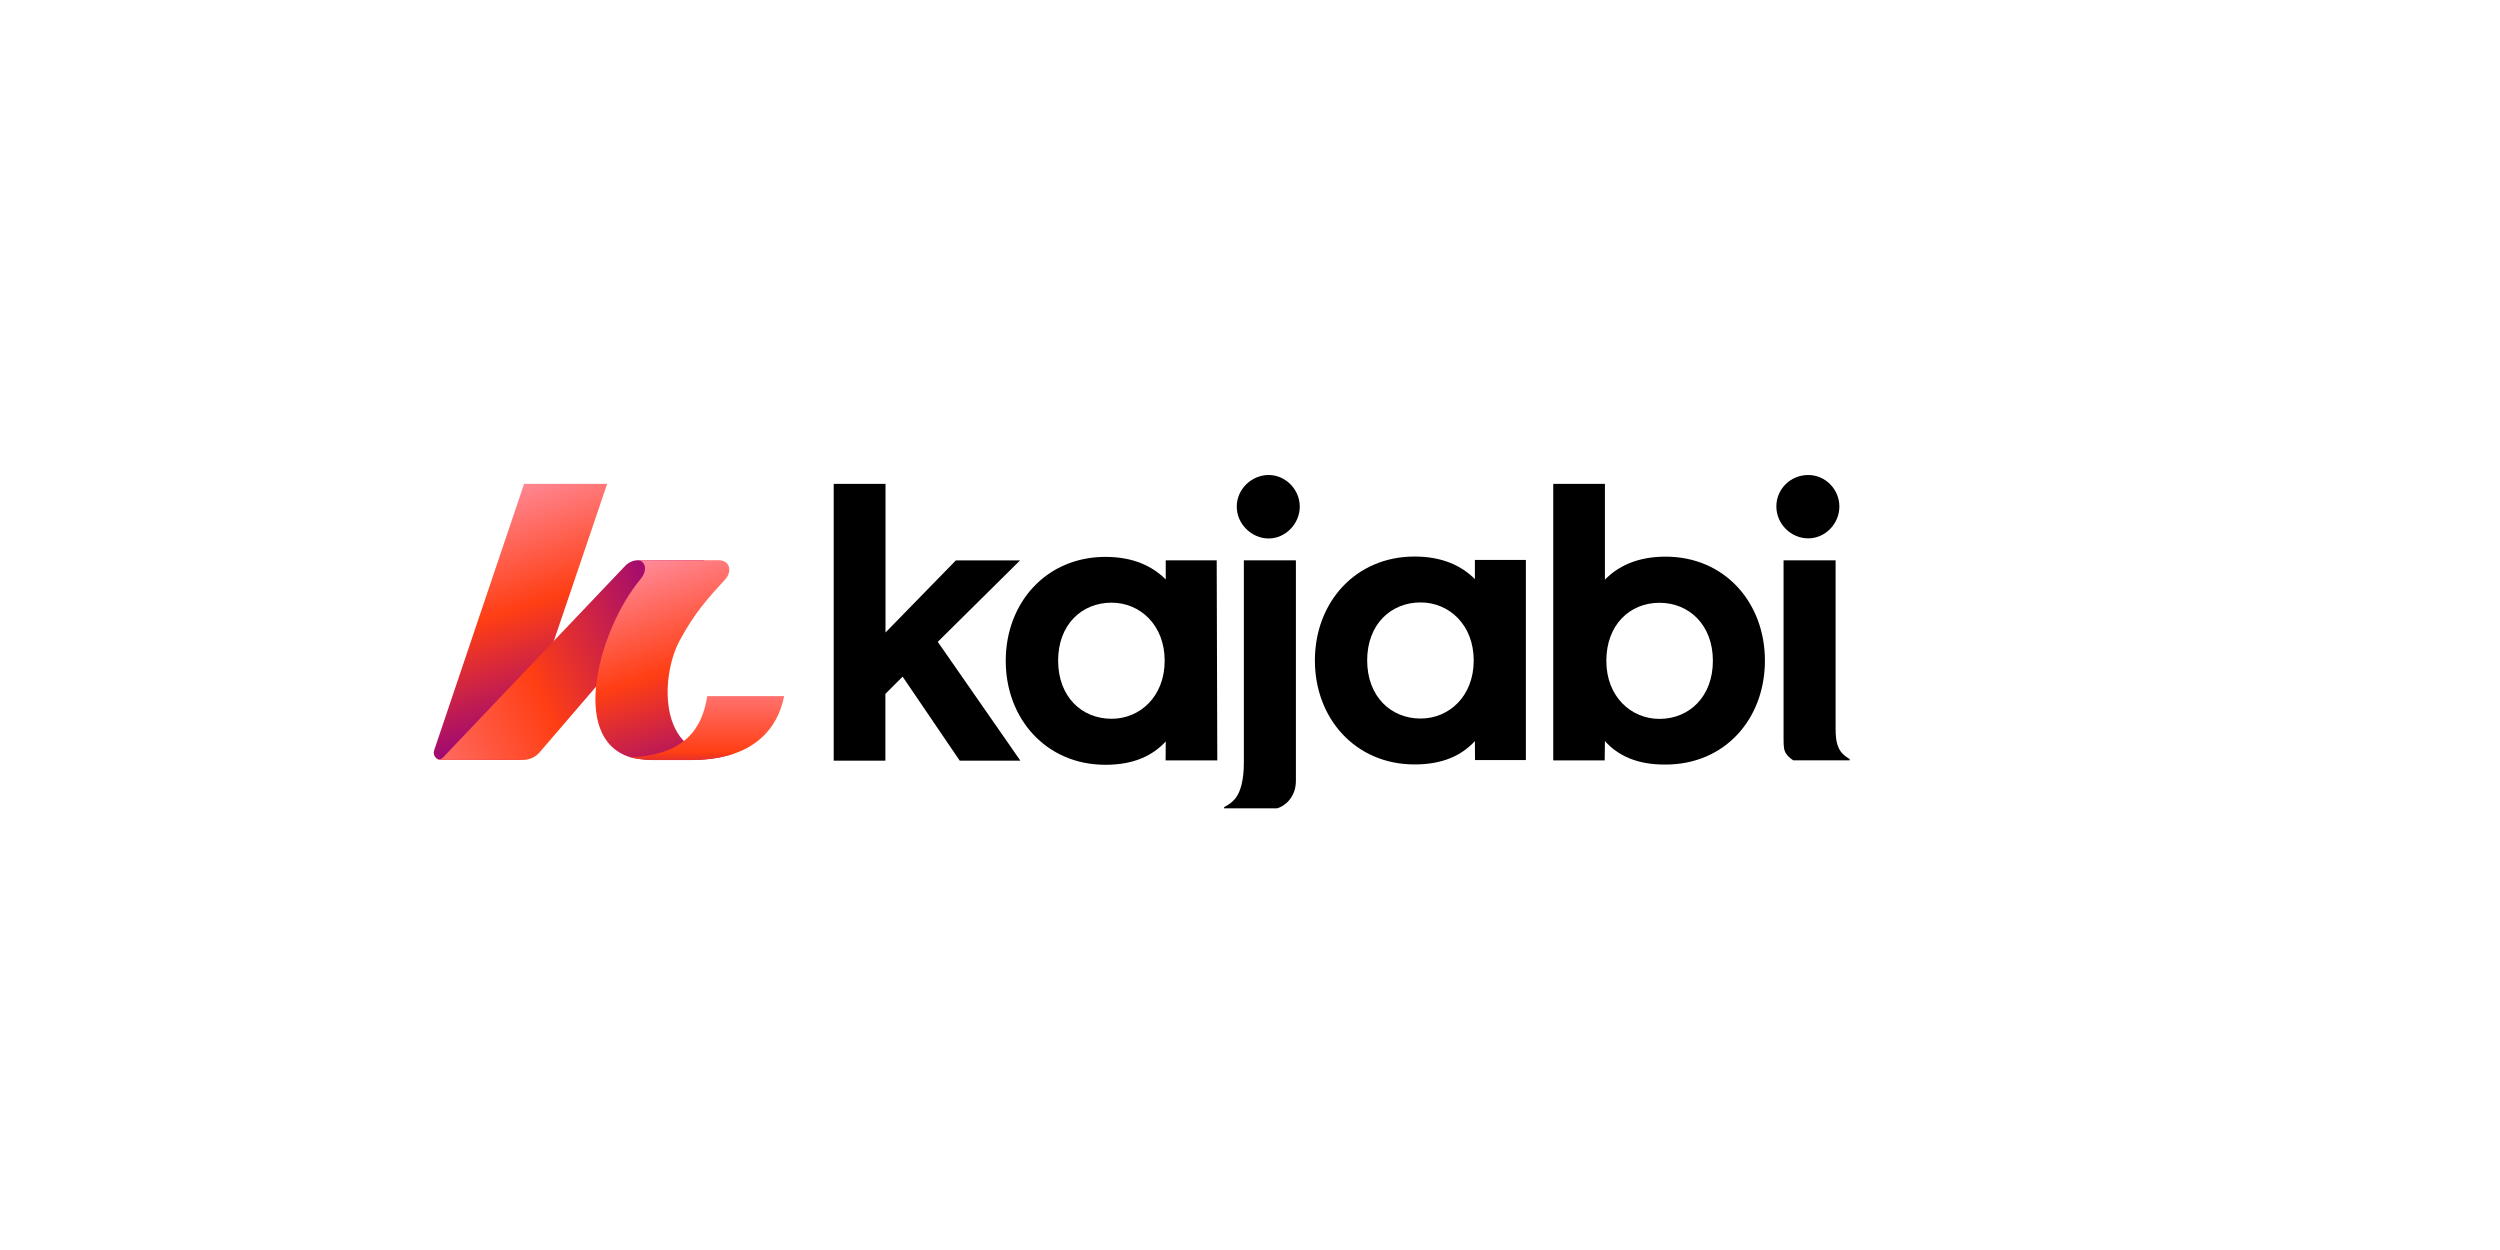
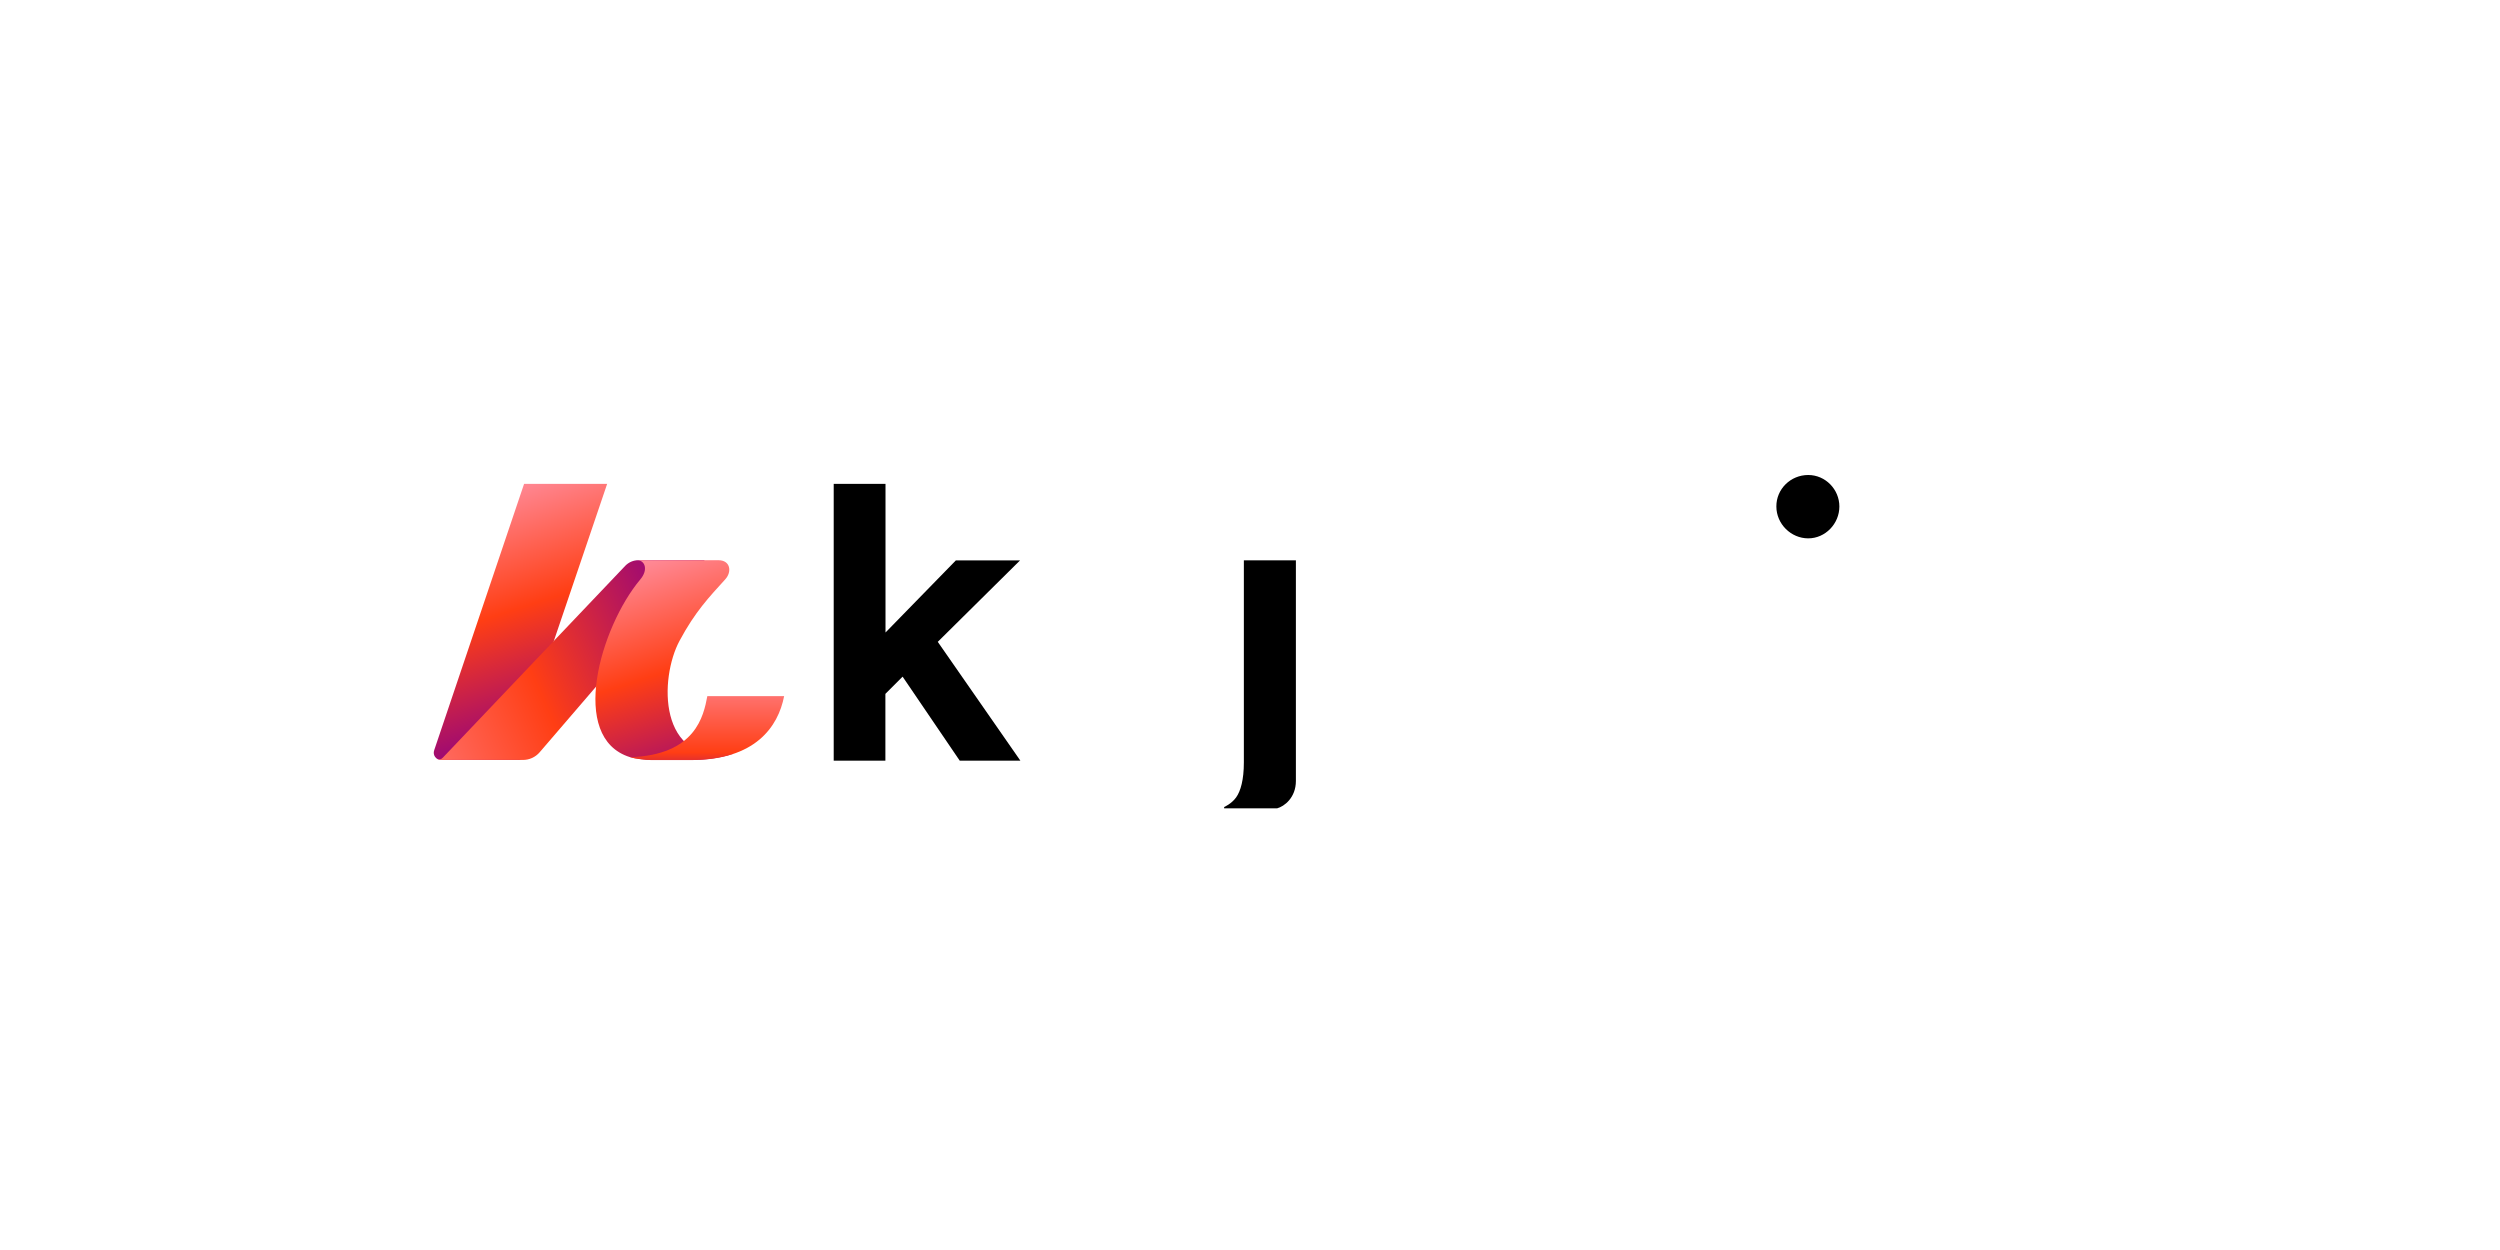
<svg xmlns="http://www.w3.org/2000/svg" width="300" height="150" viewBox="0 0 300 150" fill="none">
  <rect width="300" height="150" fill="white" />
  <g clip-path="url(#clip0_3545_18648)">
    <path d="M122.402 67.251H114.7L106.261 75.902V58.062H100.045V91.279H106.247V83.265L108.314 81.198L115.167 91.279H122.445L112.533 77.021L122.402 67.251Z" fill="black" />
-     <path d="M146.075 91.251H139.873C139.873 91.251 139.888 89.509 139.888 88.971C138.302 90.699 136.022 91.775 132.652 91.775C125.516 91.775 120.688 86.224 120.688 79.3C120.688 72.334 125.544 66.826 132.652 66.826C136.008 66.826 138.288 67.945 139.888 69.531V67.237H146.004L146.075 91.251ZM133.388 86.253C136.787 86.253 139.76 83.591 139.76 79.286C139.76 74.982 136.787 72.32 133.388 72.32C129.82 72.32 126.974 74.939 126.974 79.286C126.988 83.633 129.82 86.253 133.388 86.253Z" fill="black" />
-     <path d="M183.104 91.209H177.001C177.001 91.209 176.987 89.467 176.987 88.929C175.401 90.657 173.122 91.733 169.752 91.733C162.615 91.733 157.787 86.182 157.787 79.258C157.787 72.292 162.644 66.784 169.752 66.784C173.107 66.784 175.387 67.903 176.987 69.489V67.195H183.104V91.209ZM170.474 86.225C173.872 86.225 176.846 83.563 176.846 79.258C176.846 74.954 173.872 72.292 170.474 72.292C166.906 72.292 164.06 74.912 164.06 79.258C164.074 83.591 166.906 86.225 170.474 86.225Z" fill="black" />
-     <path d="M152.235 64.618C154.26 64.618 155.973 62.848 155.973 60.795C155.973 58.727 154.26 57 152.235 57C150.21 57 148.412 58.685 148.412 60.781C148.398 62.89 150.21 64.618 152.235 64.618Z" fill="black" />
-     <path d="M192.59 88.929C192.59 89.793 192.562 91.251 192.562 91.251H186.389C186.389 91.251 186.389 87.824 186.389 86.423V58.062H192.59V69.559C194.176 67.931 196.513 66.798 199.868 66.798C206.962 66.798 211.79 72.306 211.79 79.272C211.79 86.239 207.019 91.746 199.868 91.746C196.498 91.775 194.176 90.699 192.59 88.929ZM199.132 86.267C202.7 86.267 205.546 83.605 205.546 79.3C205.546 74.996 202.7 72.334 199.132 72.334C195.564 72.334 192.76 74.996 192.76 79.3C192.76 83.605 195.734 86.267 199.132 86.267Z" fill="black" />
    <path d="M216.987 57C219.054 57 220.725 58.727 220.725 60.781C220.725 62.848 219.04 64.603 216.987 64.603C214.92 64.603 213.164 62.876 213.164 60.781C213.15 58.685 214.877 57 216.987 57Z" fill="black" />
-     <path d="M214.027 67.237H220.272V87.329C220.272 88.122 220.286 89.128 220.739 89.949C221.121 90.643 221.957 91.082 221.957 91.082V91.237H215.188C215.188 91.237 214.665 90.926 214.367 90.487C214.07 90.048 214.027 89.694 214.027 88.604C214.027 87.528 214.027 67.237 214.027 67.237Z" fill="black" />
    <path d="M149.263 67.237H155.507C155.507 67.237 155.507 92.243 155.507 93.715C155.507 95.726 154.106 96.774 153.256 97H146.898V96.844C146.898 96.844 147.776 96.462 148.329 95.698C148.881 94.933 149.263 93.559 149.263 91.492V67.237Z" fill="black" />
    <path d="M62.791 91.194H52.922C52.313 91.194 51.903 90.6 52.101 90.033L62.891 58.062H72.859L62.013 90.019C61.8 90.642 62.112 91.194 62.791 91.194Z" fill="url(#paint0_linear_3545_18648)" />
    <path d="M52.951 91.194C53.064 91.194 62.763 91.194 62.763 91.194C63.528 91.194 64.25 90.855 64.745 90.288L84.568 67.223H76.611C76.016 67.223 75.45 67.463 75.025 67.902L53.135 90.925C52.922 91.152 52.724 91.138 52.512 91.095C52.696 91.194 52.823 91.194 52.951 91.194Z" fill="url(#paint1_linear_3545_18648)" />
    <path d="M76.569 67.223H86.198C87.656 67.223 87.854 68.61 87.033 69.516C85.079 71.669 83.422 73.396 81.553 76.879C79.132 81.354 78.891 91.817 87.939 90.472C86.127 91.067 84.201 91.194 83.026 91.194C81.582 91.194 78.084 91.194 78.084 91.194C77.702 91.194 76.314 91.067 75.592 90.855C68.187 88.547 72.038 75.251 76.838 69.531C77.801 68.384 77.391 67.336 76.612 67.237C76.555 67.223 76.612 67.223 76.569 67.223Z" fill="url(#paint2_linear_3545_18648)" />
    <path d="M84.88 83.534H94.097C93.375 87.244 90.6 91.209 82.926 91.209H78.154C77.432 91.209 76.158 91.039 75.606 90.869C83.492 90.6 84.427 85.913 84.88 83.534Z" fill="url(#paint3_linear_3545_18648)" />
  </g>
  <defs>
    <linearGradient id="paint0_linear_3545_18648" x1="56.755" y1="56.531" x2="67.165" y2="88.924" gradientUnits="userSpaceOnUse">
      <stop stop-color="#FF98B0" />
      <stop offset="0.51" stop-color="#FF3E14" />
      <stop offset="1" stop-color="#8F0182" />
    </linearGradient>
    <linearGradient id="paint1_linear_3545_18648" x1="83.619" y1="73.019" x2="37.367" y2="93.651" gradientUnits="userSpaceOnUse">
      <stop stop-color="#8F0182" />
      <stop offset="0.42" stop-color="#FF3E14" />
      <stop offset="1" stop-color="#FF98B0" />
    </linearGradient>
    <linearGradient id="paint2_linear_3545_18648" x1="75.675" y1="65.185" x2="85.492" y2="95.571" gradientUnits="userSpaceOnUse">
      <stop stop-color="#FF98B0" />
      <stop offset="0.5" stop-color="#FF3E14" />
      <stop offset="0.98" stop-color="#8F0182" />
    </linearGradient>
    <linearGradient id="paint3_linear_3545_18648" x1="84.842" y1="78.429" x2="84.842" y2="97.895" gradientUnits="userSpaceOnUse">
      <stop stop-color="#FF98B0" />
      <stop offset="0.61" stop-color="#FF3E14" />
      <stop offset="0.82" stop-color="#8F0182" />
    </linearGradient>
    <clipPath id="clip0_3545_18648">
      <rect width="169.911" height="40" fill="white" transform="translate(52.045 57)" />
    </clipPath>
  </defs>
</svg>